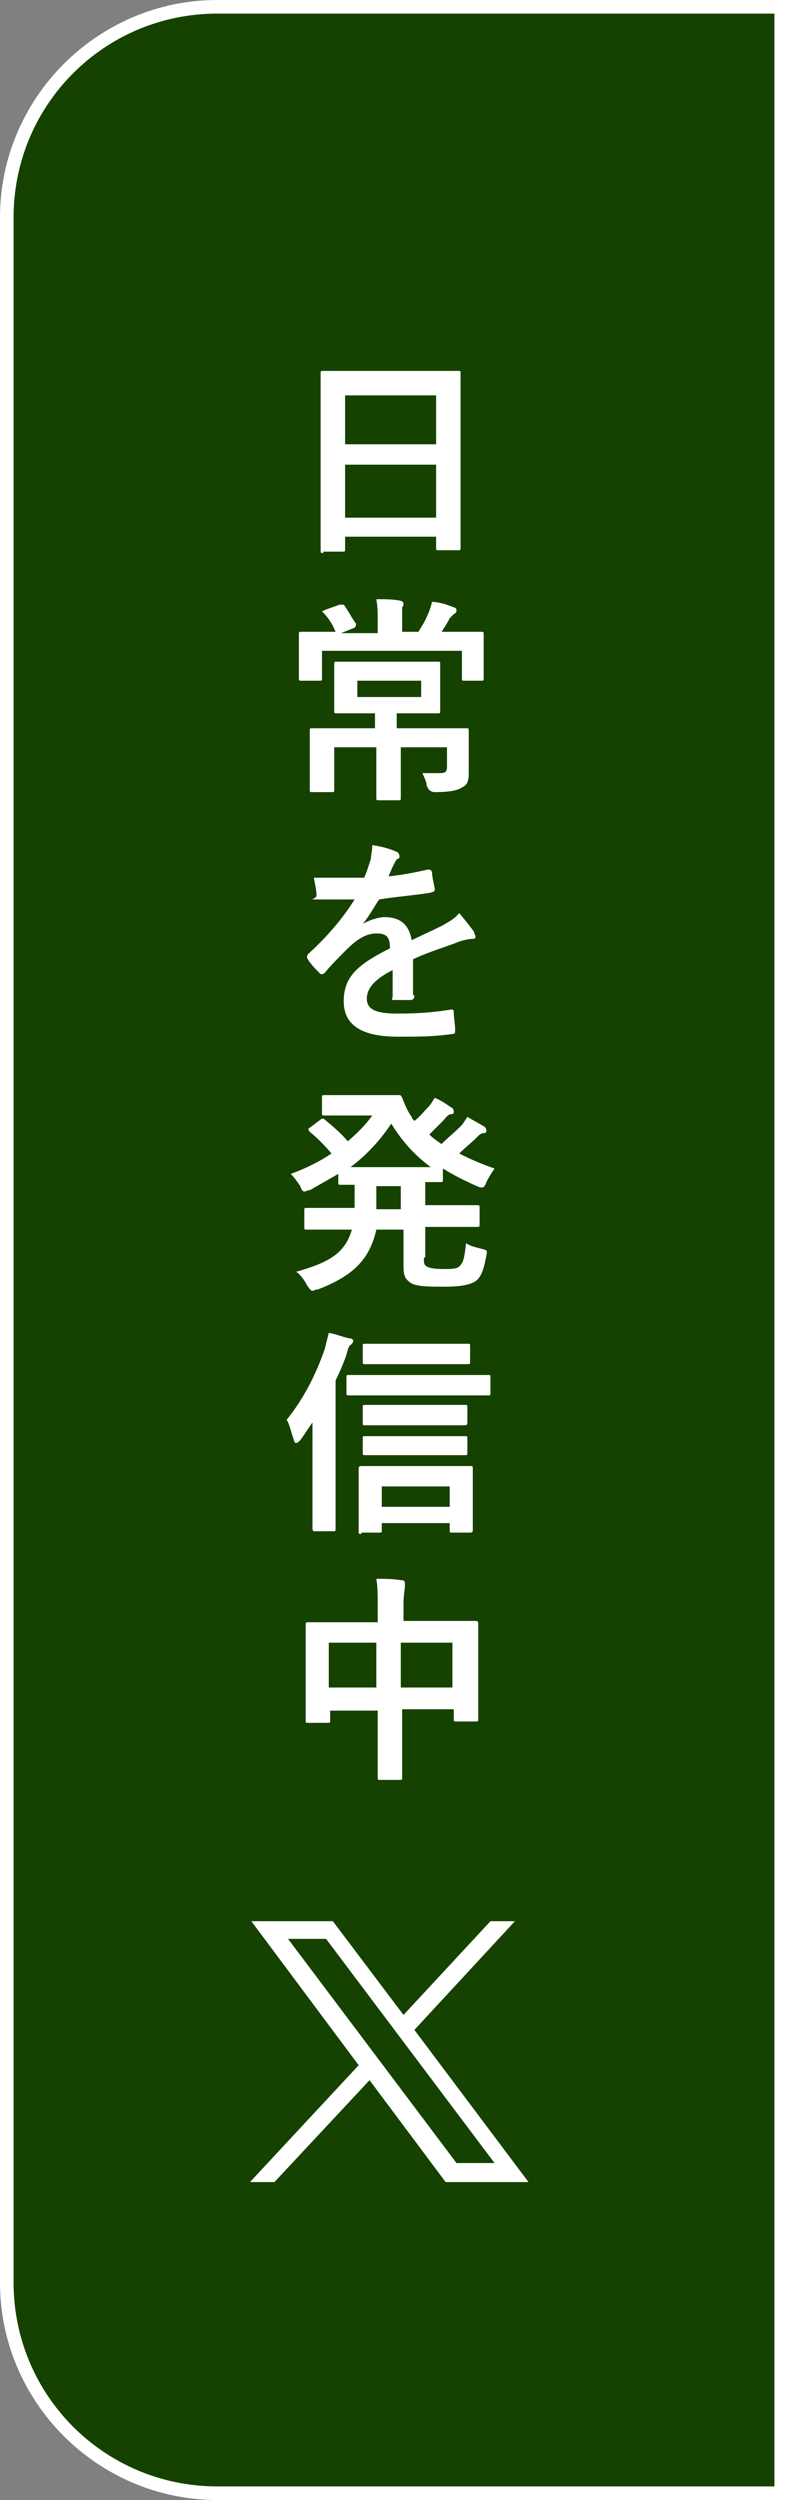
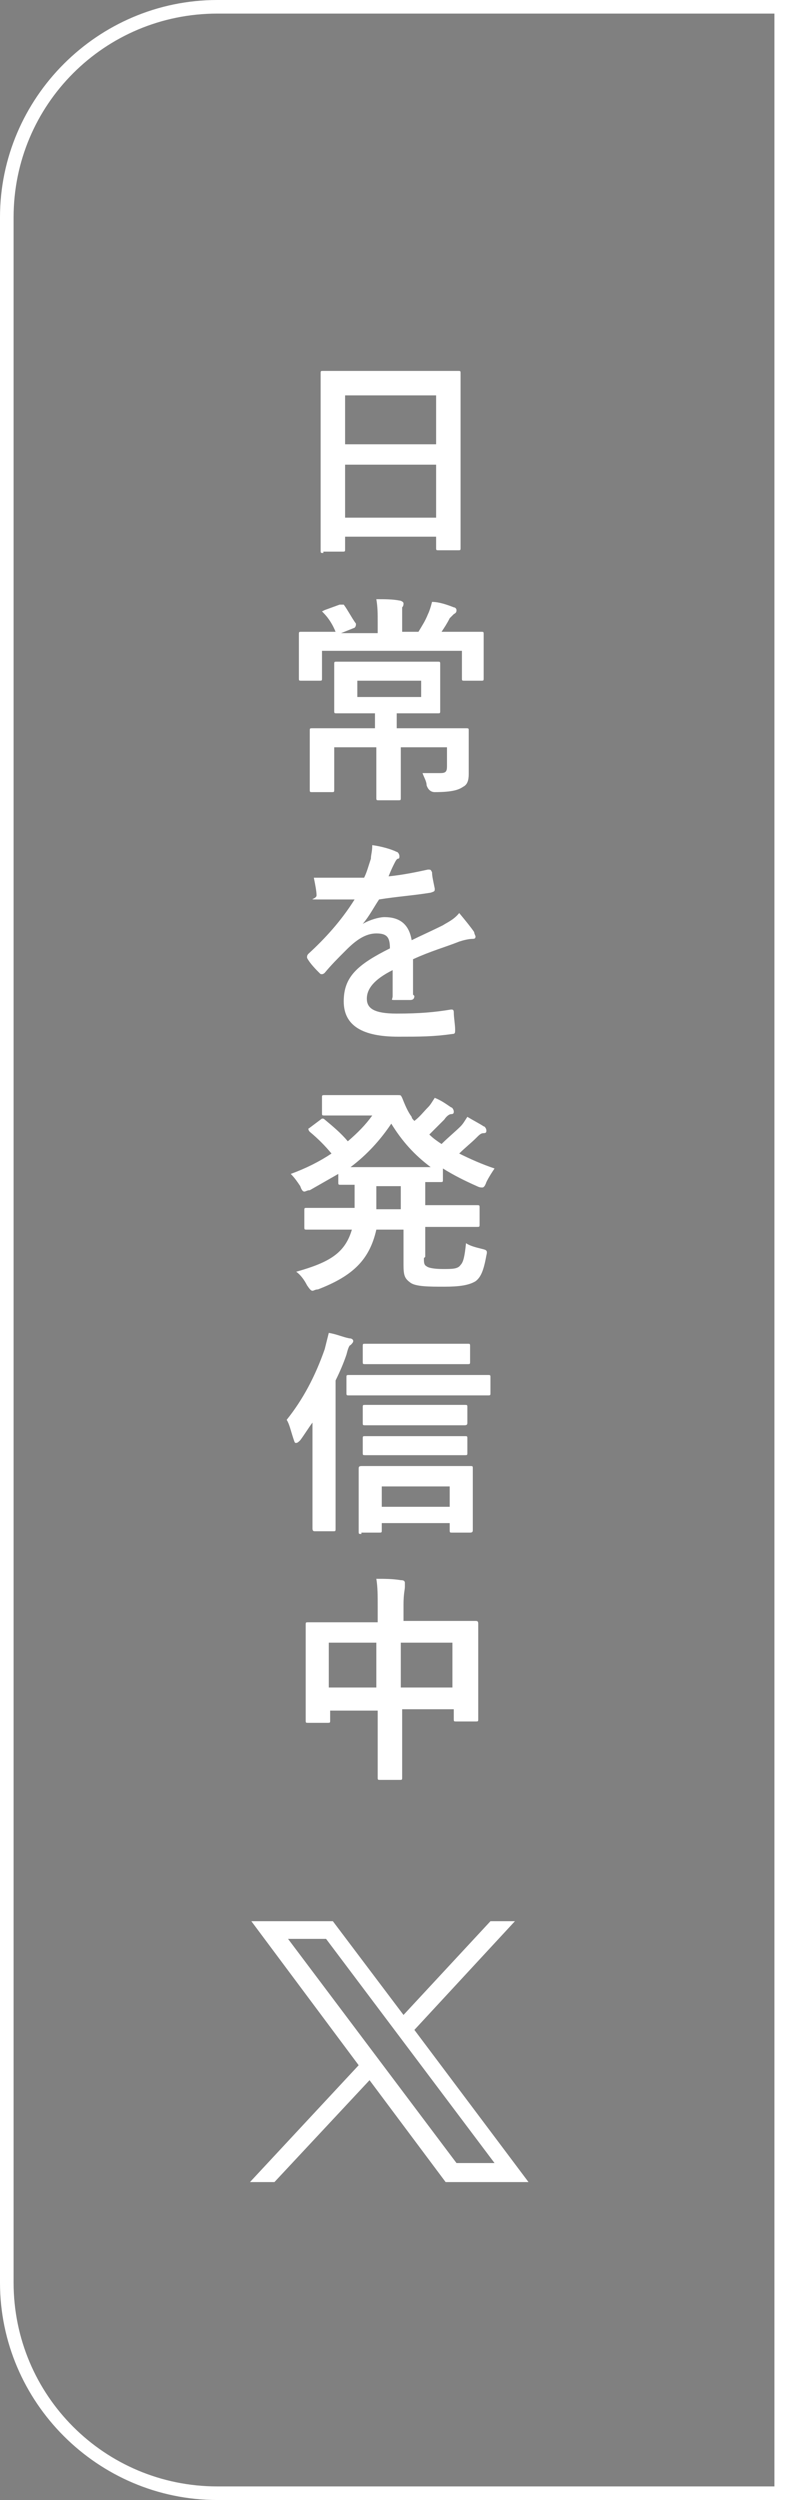
<svg xmlns="http://www.w3.org/2000/svg" id="_レイヤー_2" version="1.1" viewBox="0 0 58 184">
  <rect x="0" y="0" width="58" height="184" fill="#808080" stroke="none" />
  <defs>
    <style>
      .st0 {
        fill: #fff;
      }

      .st1 {
        fill: #154200;
      }
    </style>
  </defs>
  <g id="_レイヤー_5">
-     <path class="st1" d="M16,183.5c-8.6,0-15.5-6.9-15.5-15.5V16C.5,7.4,7.4.5,16,.5h41.5v183H16Z" />
    <path class="st0" d="M57,1v182H16c-8.3,0-15-6.7-15-15V16C1,7.7,7.7,1,16,1h41M58,0H16C7.2,0,0,7.2,0,16v152c0,8.8,7.2,16,16,16h42V0Z" />
    <g id="layer1">
      <path id="path1009" class="st0" d="M18.5,141.4l7.9,10.6-8,8.6h1.8l7-7.5,5.6,7.5h6.1l-8.4-11.2,7.4-8h-1.8l-6.4,6.9-5.2-6.9h-6.1ZM21.2,142.7h2.8l12.4,16.5h-2.8l-12.4-16.5h0Z" />
    </g>
    <path class="st0" d="M23.8,40.7c-.2,0-.2,0-.2-.2s0-1.1,0-5.7v-3.1c0-3.1,0-4.1,0-4.2,0-.2,0-.2.2-.2s.7,0,2.2,0h5.5c1.6,0,2.1,0,2.2,0,.2,0,.2,0,.2.2s0,1.1,0,3.7v3.5c0,4.6,0,5.5,0,5.6,0,.2,0,.2-.2.2h-1.4c-.2,0-.2,0-.2-.2v-.8h-6.7v.9c0,.2,0,.2-.2.2h-1.4ZM25.4,32.7h6.7v-3.6h-6.7v3.6ZM32.1,38.1v-3.9h-6.7v3.9h6.7ZM25.1,46.6h2.7v-.7c0-.8,0-1.2-.1-1.8.6,0,1.2,0,1.7.1.1,0,.3.1.3.2,0,.1,0,.2-.1.3,0,.2,0,.4,0,1.1v.7h1.2c.3-.5.5-.8.7-1.3.1-.2.2-.5.3-.9.5,0,1.1.2,1.6.4.1,0,.2.1.2.2s0,.2-.2.3c-.1.1-.2.2-.3.3-.2.4-.4.7-.6,1h.8c1.5,0,2,0,2.1,0,.2,0,.2,0,.2.2s0,.4,0,.8v.6c0,1.4,0,1.7,0,1.8,0,.2,0,.2-.2.2h-1.2c-.2,0-.2,0-.2-.2v-2h-10.3v2c0,.2,0,.2-.2.2h-1.3c-.2,0-.2,0-.2-.2s0-.3,0-1.8v-.5c0-.6,0-.8,0-.9,0-.2,0-.2.2-.2s.6,0,2.1,0h.4c-.2-.5-.5-1-.9-1.4,0,0-.1-.1-.1-.1,0,0,0,0,.2-.1l1.1-.4c.2,0,.2,0,.3,0,.3.4.6,1,.9,1.4,0,.1,0,.2-.1.3l-1,.4h0ZM32.1,53.6c1.6,0,2.1,0,2.2,0,.2,0,.2,0,.2.2s0,.5,0,1.5v.5c0,.4,0,.8,0,1.1s0,.8-.4,1c-.3.2-.7.4-2.1.4-.3,0-.5-.2-.6-.5,0-.3-.2-.6-.3-.9.5,0,.9,0,1.3,0s.5-.1.5-.5v-1.4h-3.4v1.9c0,1.2,0,1.7,0,1.8,0,.2,0,.2-.2.2h-1.4c-.2,0-.2,0-.2-.2s0-.6,0-1.8v-1.9h-3.1v1.7c0,.9,0,1.3,0,1.4,0,.2,0,.2-.2.2h-1.4c-.2,0-.2,0-.2-.2s0-.5,0-1.5v-1.5c0-.9,0-1.2,0-1.3,0-.2,0-.2.2-.2s.7,0,2.2,0h2.4v-1.1h-.8c-1.4,0-1.9,0-2,0-.2,0-.2,0-.2-.2s0-.4,0-1.1v-1.2c0-.7,0-1,0-1.1,0-.2,0-.2.2-.2s.6,0,2,0h3.4c1.4,0,1.9,0,2,0,.2,0,.2,0,.2.2s0,.3,0,1.1v1.2c0,.7,0,1,0,1.1,0,.2,0,.2-.2.2s-.6,0-2,0h-1v1.1h2.7ZM31,50.1h-4.7v1.2h4.7v-1.2ZM30.5,73.3c0,.2-.1.3-.3.3s-.7,0-1.1,0-.2,0-.2-.3c0-.6,0-1.4,0-1.9-1.4.7-1.9,1.4-1.9,2.1s.5,1.1,2.2,1.1,2.8-.1,4-.3c.1,0,.2,0,.2.2,0,.4.1.9.1,1.3,0,.2,0,.3-.2.3-1.4.2-2.4.2-4,.2-2.6,0-4-.8-4-2.6s1-2.7,3.4-3.9c0-.8-.2-1.1-1-1.1-.8,0-1.5.5-2.2,1.2-.7.7-1.1,1.1-1.6,1.7,0,0-.1.1-.2.1s-.1,0-.2-.1c-.2-.2-.7-.7-.9-1.1,0,0,0,0,0-.1,0,0,0-.1.1-.2,1.2-1.1,2.4-2.4,3.4-4-.8,0-1.6,0-2.6,0s-.2,0-.2-.3c0-.3-.1-.8-.2-1.3,1.2,0,2.5,0,3.7,0,.2-.4.3-.8.5-1.4,0-.3.1-.5.1-1,.7.1,1.4.3,1.8.5.1,0,.2.2.2.3s0,.2-.1.2c-.1,0-.2.2-.3.4-.1.2-.2.4-.4.9,1-.1,2-.3,2.9-.5.2,0,.2,0,.3.2,0,.3.1.7.2,1.2,0,.2,0,.2-.3.3-1.2.2-2.6.3-3.8.5-.4.6-.7,1.2-1.2,1.8h0c.5-.3,1.2-.5,1.6-.5,1.1,0,1.8.5,2,1.7.6-.3,1.5-.7,2.3-1.1.3-.2.8-.4,1.2-.9.5.6.9,1.1,1.1,1.4,0,.1.1.3.1.3,0,.1,0,.2-.2.2-.3,0-.7.1-1,.2-1,.4-2.1.7-3.4,1.3v2.6h0ZM31.2,92.6c0,.3,0,.5.2.6.1.1.5.2,1.2.2s1.1,0,1.3-.3c.2-.2.3-.6.4-1.6.3.2.7.3,1.1.4.4.1.5.1.4.5-.2,1.1-.4,1.6-.8,1.9-.5.3-1.2.4-2.3.4s-2.1,0-2.5-.3c-.4-.3-.5-.5-.5-1.3v-2.6h-2c-.5,2.2-1.7,3.4-4.3,4.4-.2,0-.3.1-.4.1-.1,0-.2-.1-.4-.4-.2-.4-.5-.8-.8-1,2.5-.7,3.6-1.4,4.1-3.1h-1.2c-1.5,0-2,0-2.1,0-.2,0-.2,0-.2-.2v-1.2c0-.2,0-.2.2-.2s.6,0,2.1,0h1.4c0-.3,0-.7,0-1.2v-.5c-.7,0-1,0-1,0-.2,0-.2,0-.2-.2v-.6c-.7.4-1.4.8-2.1,1.2-.2,0-.3.1-.4.1-.1,0-.2-.1-.3-.4-.2-.3-.4-.6-.7-.9,1.1-.4,2.1-.9,3-1.5-.5-.6-1-1.1-1.6-1.6,0,0-.1-.1-.1-.2s0,0,.1-.1l.8-.6c.1-.1.2-.1.3,0,.6.5,1.2,1,1.7,1.6.7-.6,1.3-1.2,1.8-1.9h-1.8c-1.2,0-1.6,0-1.7,0-.2,0-.2,0-.2-.2v-1.1c0-.2,0-.2.2-.2s.5,0,1.7,0h2.2c.9,0,1.3,0,1.5,0s.2,0,.3.2c.2.5.4,1,.7,1.4,0,.1.1.2.2.3.4-.3.7-.7,1-1,.2-.2.3-.4.5-.7.5.2.9.5,1.2.7.1,0,.2.2.2.3s0,.2-.2.2c-.1,0-.3.1-.5.4-.3.3-.7.7-1.1,1.1.3.3.6.5.9.7.5-.5,1-.9,1.4-1.3.2-.2.3-.4.5-.7.5.3.9.5,1.2.7.1,0,.2.2.2.3s0,.2-.2.2c-.2,0-.3.1-.6.4-.3.3-.8.7-1.2,1.1.8.4,1.7.8,2.6,1.1-.2.3-.4.6-.6,1-.1.3-.2.4-.3.4s-.2,0-.4-.1c-.9-.4-1.7-.8-2.5-1.3v.8c0,.2,0,.2-.2.2s-.4,0-1.1,0v1.7h1.6c1.5,0,2,0,2.2,0,.2,0,.2,0,.2.2v1.2c0,.2,0,.2-.2.2s-.6,0-2.2,0h-1.6v2.2h0ZM31.7,85.9c-1.2-.9-2.1-1.9-2.9-3.2-.8,1.2-1.8,2.3-3,3.2h5.9ZM29.5,89v-1.7h-1.8v.5c0,.4,0,.8,0,1.2h1.8ZM23,104.7c-.3.4-.6.9-.9,1.3-.1.1-.2.2-.3.2s-.1,0-.2-.3c-.2-.6-.3-1.1-.5-1.4,1.2-1.5,2.1-3.2,2.8-5.2.1-.4.2-.8.3-1.2.6.1,1,.3,1.5.4.2,0,.3.1.3.2s-.1.2-.2.3c-.1,0-.2.3-.3.7-.2.6-.5,1.3-.8,1.9v8.5c0,1.6,0,2.3,0,2.4,0,.2,0,.2-.2.2h-1.3c-.1,0-.2,0-.2-.2s0-.9,0-2.4v-5.6h0ZM27.9,102.7c-1.6,0-2.1,0-2.2,0-.2,0-.2,0-.2-.2v-1.1c0-.2,0-.2.2-.2s.6,0,2.2,0h5.8c1.6,0,2.1,0,2.2,0,.2,0,.2,0,.2.2v1.1c0,.2,0,.2-.2.2s-.6,0-2.2,0h-5.8ZM26.6,112.9c-.2,0-.2,0-.2-.2s0-.5,0-2.1v-1.1c0-.9,0-1.3,0-1.4,0-.1,0-.2.2-.2s.6,0,2.1,0h3.8c1.5,0,2,0,2.1,0,.2,0,.2,0,.2.2s0,.5,0,1.2v1.2c0,1.6,0,2,0,2.1,0,.1,0,.2-.2.2h-1.3c-.2,0-.2,0-.2-.2v-.5h-5v.5c0,.2,0,.2-.2.2h-1.3,0ZM28.9,100.4c-1.4,0-1.9,0-2,0-.2,0-.2,0-.2-.2v-1.1c0-.2,0-.2.2-.2s.6,0,2,0h3.5c1.4,0,1.9,0,2,0,.2,0,.2,0,.2.2v1.1c0,.2,0,.2-.2.2s-.6,0-2,0h-3.5ZM28.9,104.9c-1.4,0-1.9,0-2,0-.2,0-.2,0-.2-.2v-1.1c0-.2,0-.2.2-.2s.6,0,2,0h3.3c1.4,0,1.9,0,2,0,.2,0,.2,0,.2.2v1.1c0,.1,0,.2-.2.2s-.6,0-2,0h-3.3ZM28.9,107.1c-1.4,0-1.9,0-2,0-.2,0-.2,0-.2-.2v-1c0-.2,0-.2.2-.2s.6,0,2,0h3.3c1.4,0,1.9,0,2,0,.2,0,.2,0,.2.2v1c0,.2,0,.2-.2.2s-.6,0-2,0h-3.3ZM28.1,110.9h5v-1.5h-5v1.5ZM27.8,118.3c0-.9,0-1.5-.1-2.1.6,0,1.2,0,1.8.1.1,0,.3,0,.3.2s0,.2,0,.3c0,.2-.1.5-.1,1.3v1.2h3.1c1.5,0,2.1,0,2.2,0s.2,0,.2.2,0,.6,0,2v1.9c0,2.6,0,3,0,3.1,0,.2,0,.2-.2.2h-1.4c-.2,0-.2,0-.2-.2v-.7h-3.8v2c0,1.9,0,2.9,0,3,0,.2,0,.2-.2.2h-1.4c-.2,0-.2,0-.2-.2s0-1,0-2.9v-2h-3.5v.7c0,.2,0,.2-.2.2h-1.4c-.2,0-.2,0-.2-.2s0-.6,0-3.1v-1.7c0-1.6,0-2.1,0-2.2,0-.2,0-.2.2-.2s.6,0,2.2,0h2.9v-1.1h0ZM24.2,124.2h3.5v-3.3h-3.5v3.3ZM29.5,120.9v3.3h3.8v-3.3h-3.8Z" />
  </g>
</svg>